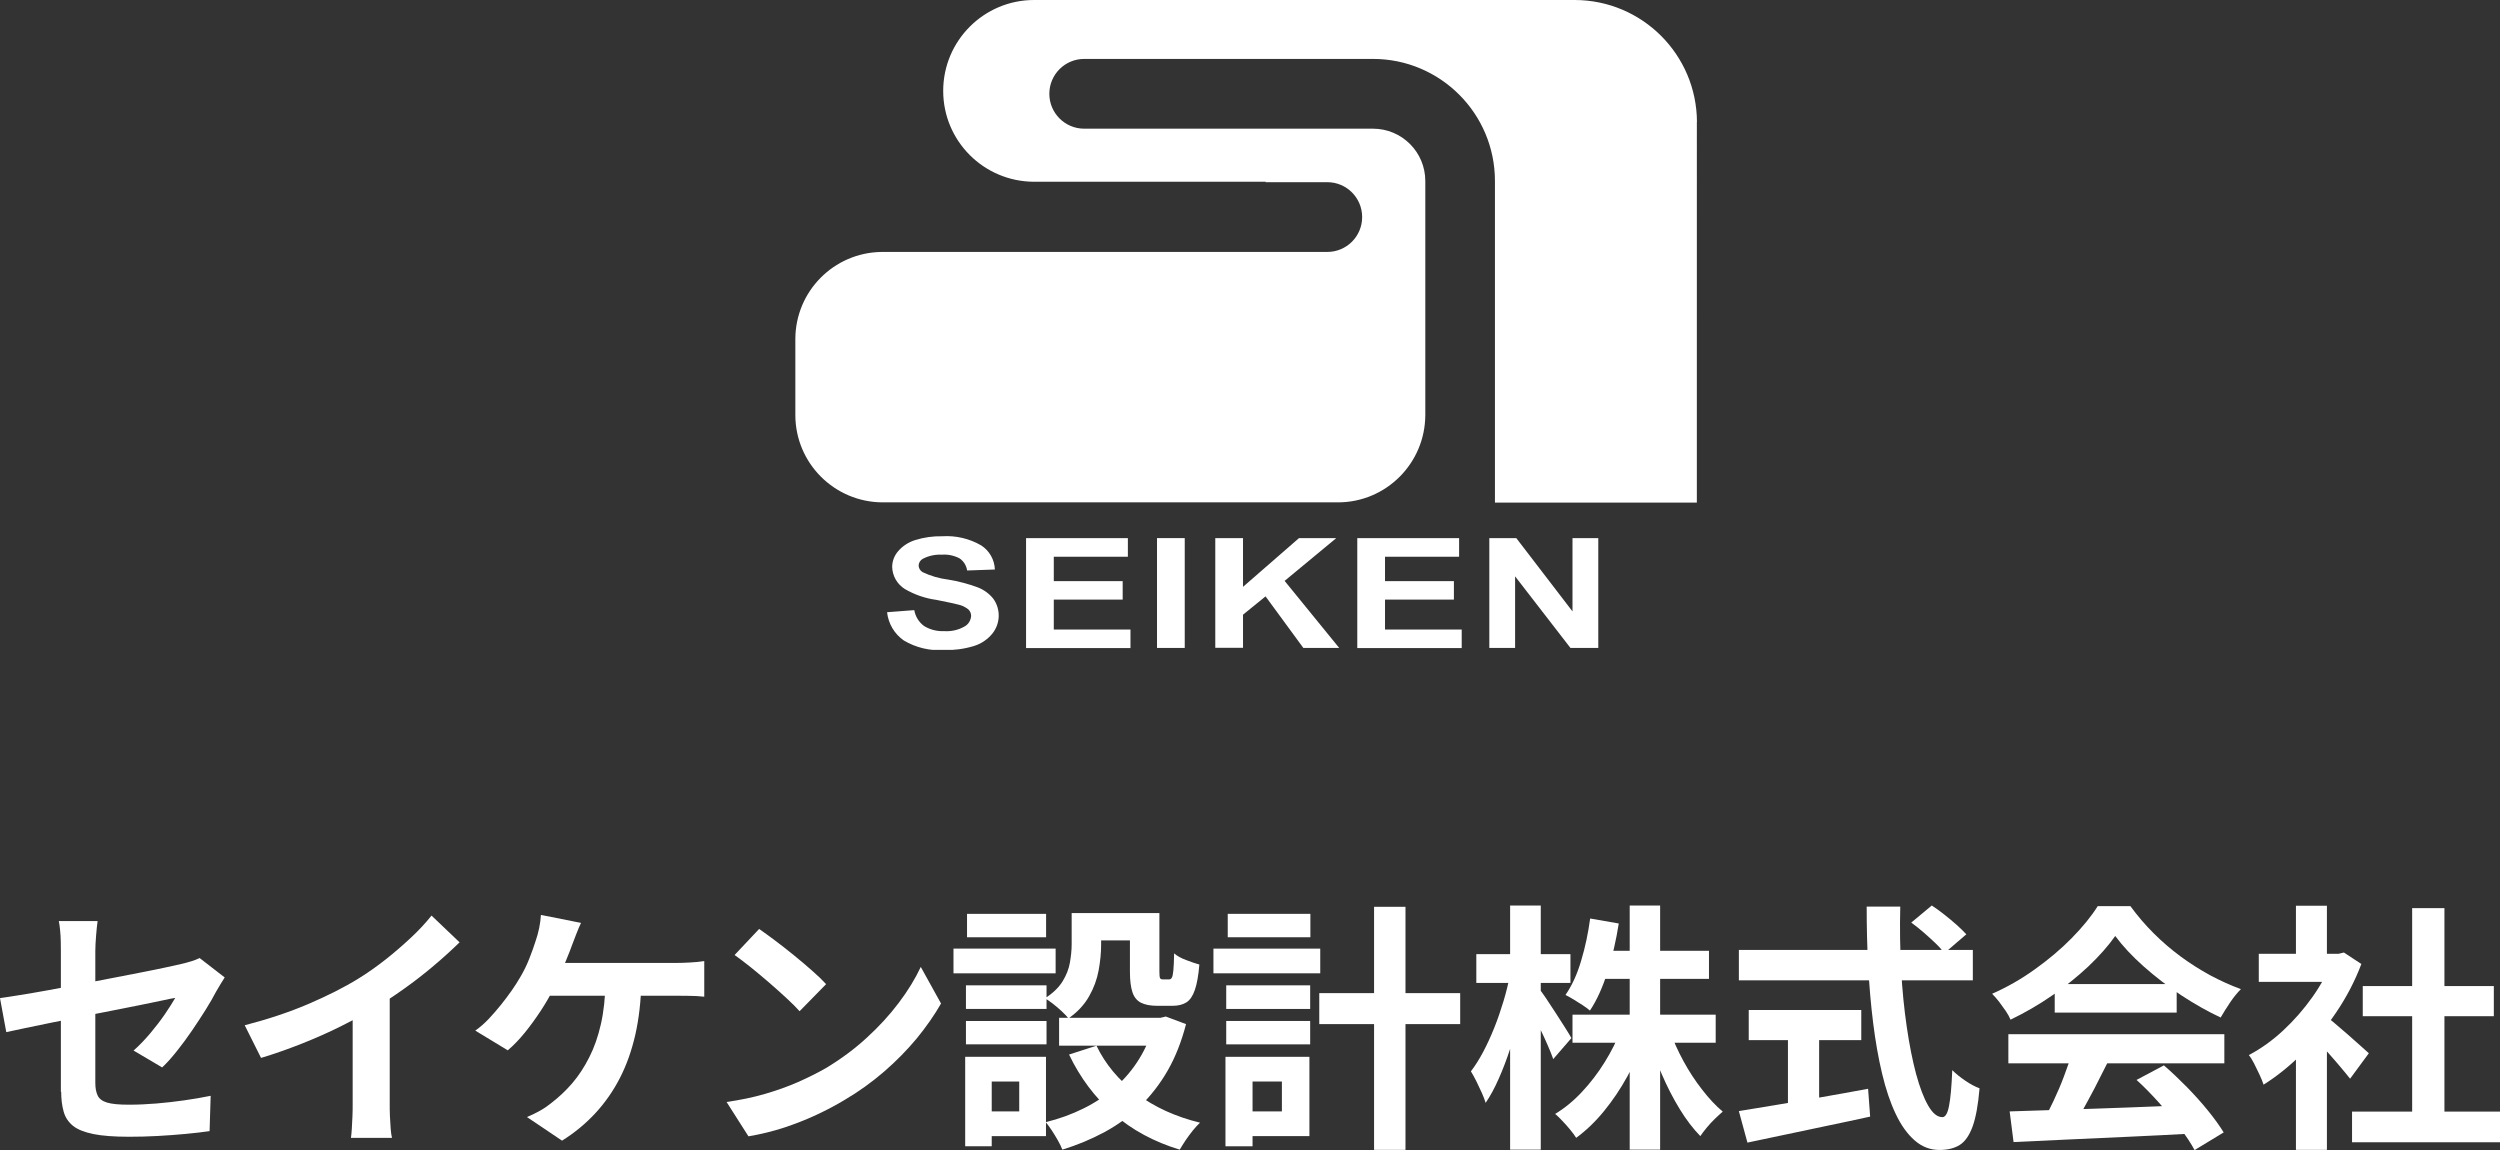
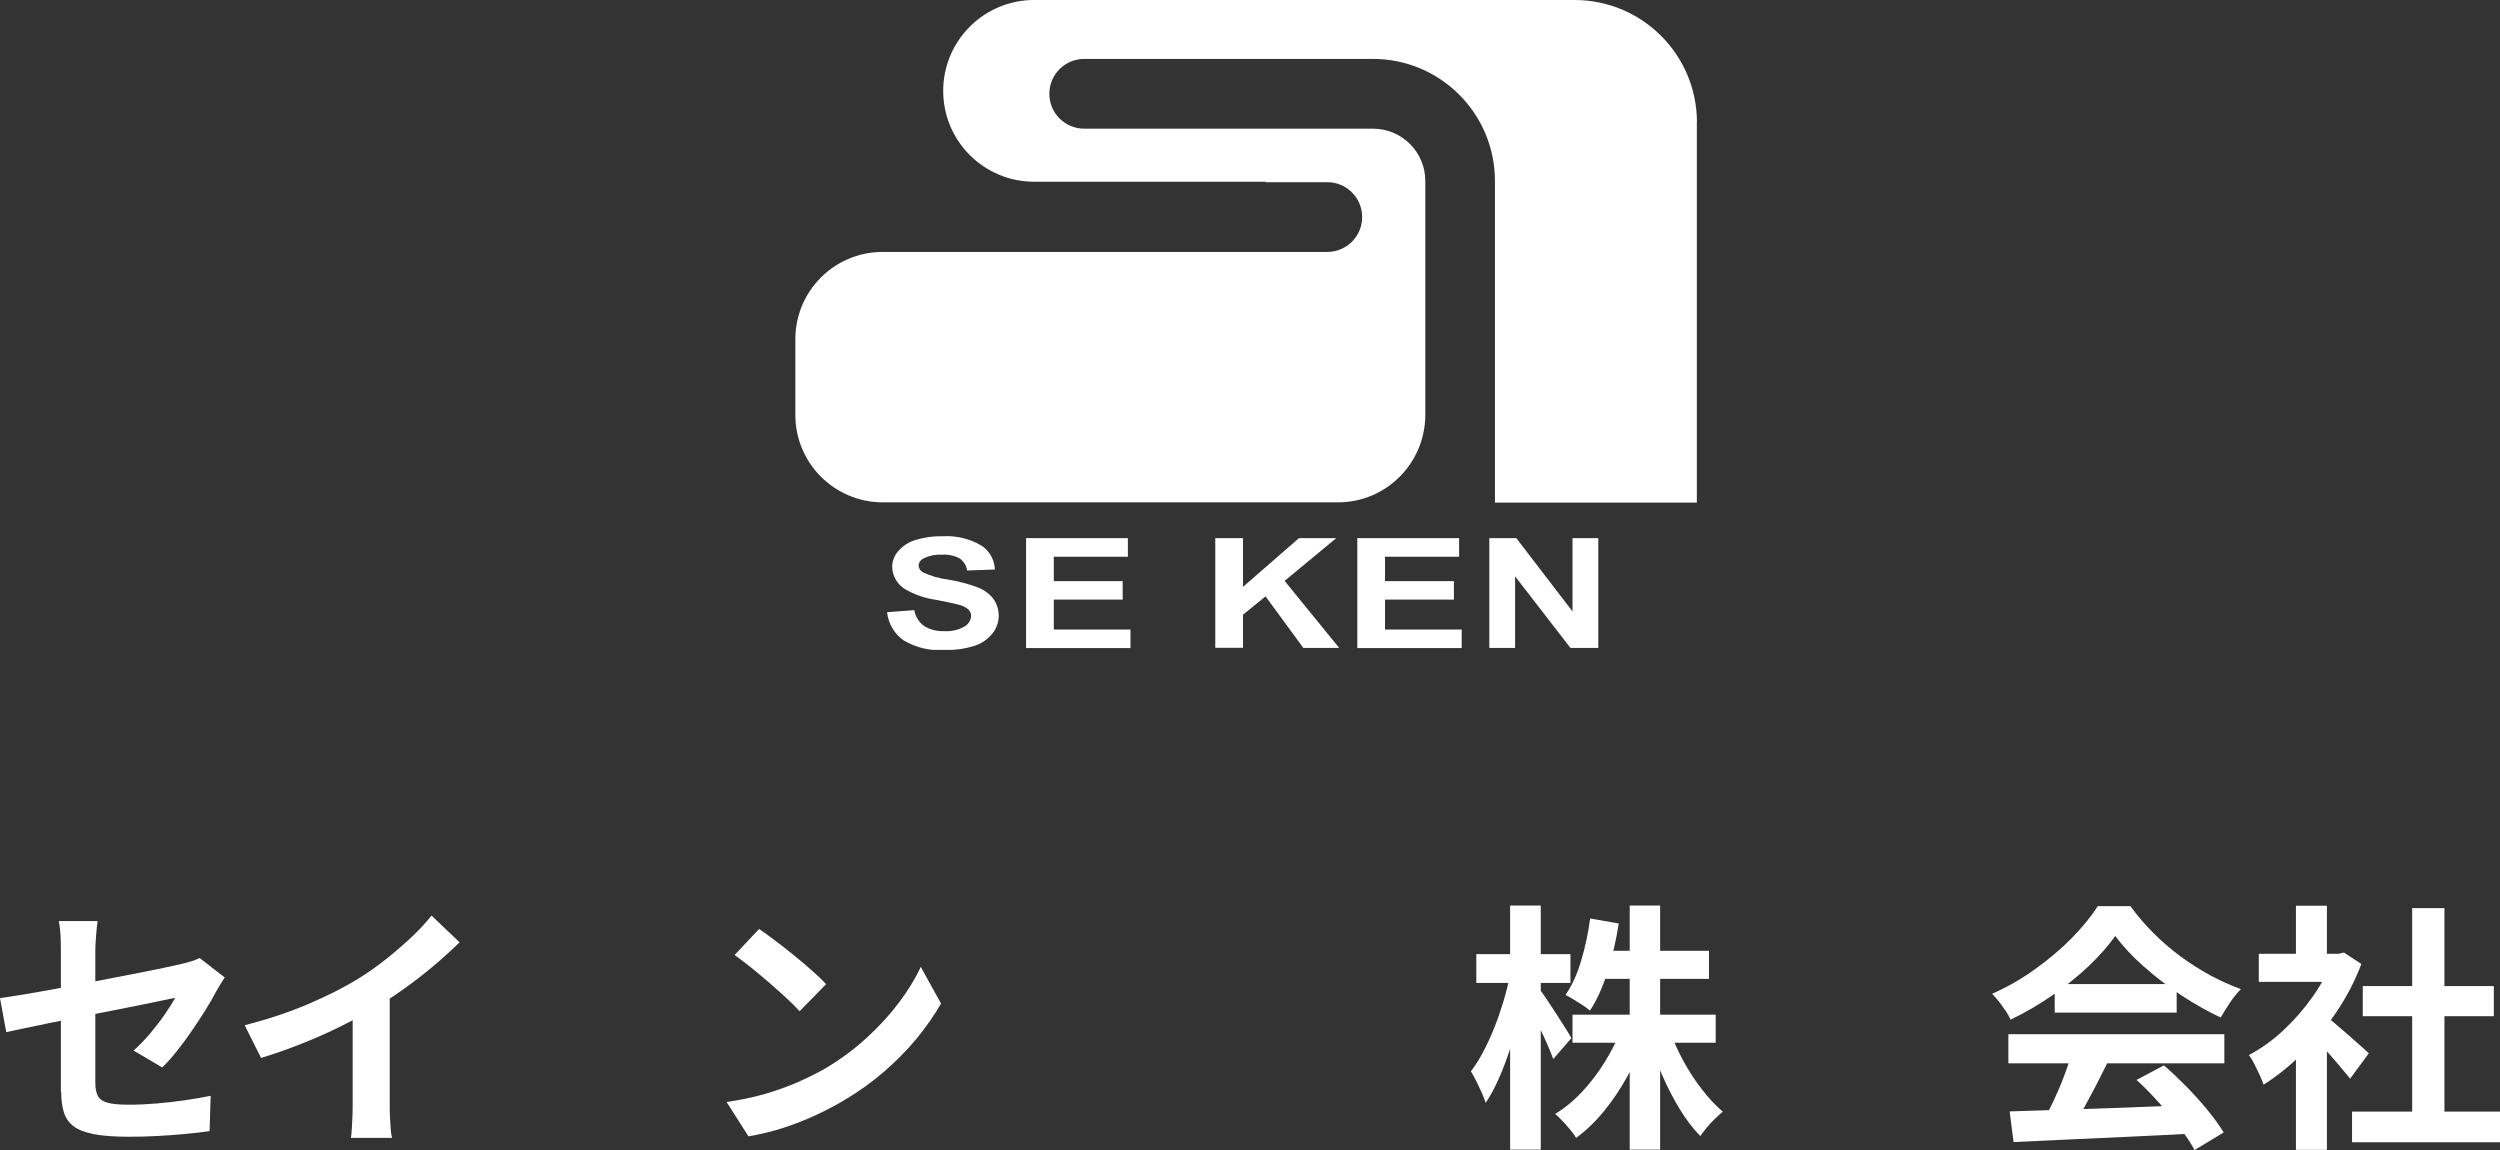
<svg xmlns="http://www.w3.org/2000/svg" id="_レイヤー_2" data-name="レイヤー 2" width="230.81" height="106.18" viewBox="0 0 230.81 106.18">
  <rect x="0" y="0" width="230.81" height="106.18" fill="#333333" stroke="none" />
  <defs>
    <style>
      .cls-1 {
        fill: none;
      }

      .cls-2 {
        isolation: isolate;
      }

      .cls-3 {
        fill: #fff;
      }

      .cls-4 {
        clip-path: url(#clippath);
      }
    </style>
    <clipPath id="clippath">
      <rect class="cls-1" x="73.44" width="83.24" height="60" />
    </clipPath>
  </defs>
  <g id="FileTitle">
    <g id="_セイケン設計株式会社" data-name="セイケン設計株式会社" class="cls-2">
      <g class="cls-2">
        <path class="cls-3" d="M20.74,90.25c-.11.18-.24.39-.4.64-.15.25-.29.48-.4.68-.26.5-.58,1.06-.97,1.68-.39.62-.81,1.26-1.26,1.92-.45.66-.91,1.28-1.38,1.87s-.92,1.1-1.36,1.51l-2.64-1.56c.53-.46,1.04-1,1.55-1.6.5-.6.96-1.19,1.36-1.78s.71-1.08.94-1.48c-.22.03-.61.11-1.16.23-.55.12-1.23.26-2.03.42s-1.67.33-2.62.52c-.94.18-1.9.37-2.86.56s-1.89.38-2.78.56c-.9.18-1.7.35-2.42.5-.72.15-1.3.28-1.73.37l-.58-3.14c.46-.06,1.07-.16,1.82-.28.75-.12,1.59-.26,2.52-.43.93-.17,1.9-.35,2.9-.54,1.01-.19,2.01-.38,3-.58.99-.19,1.92-.37,2.78-.54s1.62-.32,2.26-.46c.64-.14,1.12-.24,1.44-.32.34-.08.65-.16.94-.25s.54-.19.77-.3l2.3,1.78ZM5.62,100.81v-13.01c0-.26,0-.55-.01-.89,0-.34-.03-.67-.06-1.01s-.07-.62-.12-.86h3.58c-.05.37-.1.82-.14,1.36s-.07,1-.07,1.4v12.17c0,.48.07.87.22,1.18.14.3.44.52.88.65.44.13,1.1.19,1.98.19s1.7-.04,2.56-.11c.86-.07,1.71-.17,2.56-.29.85-.12,1.66-.26,2.45-.42l-.1,3.26c-.66.1-1.4.18-2.23.26-.83.08-1.69.14-2.58.19-.89.05-1.76.07-2.63.07-1.36,0-2.46-.08-3.29-.25-.83-.17-1.46-.42-1.88-.76s-.71-.77-.86-1.3c-.15-.53-.23-1.14-.23-1.85Z" />
        <path class="cls-3" d="M22.58,94.66c2.16-.56,4.12-1.21,5.87-1.96s3.29-1.52,4.62-2.34c.83-.51,1.67-1.1,2.51-1.76.84-.66,1.63-1.35,2.38-2.05s1.37-1.38,1.88-2.02l2.59,2.47c-.74.72-1.54,1.45-2.41,2.18-.87.74-1.78,1.44-2.72,2.11s-1.88,1.29-2.81,1.85c-.91.53-1.93,1.07-3.06,1.63-1.13.56-2.32,1.09-3.56,1.58s-2.5.94-3.77,1.32l-1.51-3.02ZM32.57,91.9l3.41-.79v10.8c0,.35,0,.74.02,1.15.02.42.04.8.07,1.16.03.36.07.64.12.83h-3.79c.03-.19.06-.47.08-.83.02-.36.04-.75.06-1.16.02-.42.02-.8.02-1.15v-10.01Z" />
-         <path class="cls-3" d="M53.64,85.21c-.14.3-.29.64-.43,1.01-.14.37-.26.68-.36.94-.14.4-.32.85-.52,1.34s-.41,1-.62,1.5c-.22.5-.44.96-.66,1.38-.3.61-.68,1.26-1.14,1.96s-.94,1.36-1.45,1.99c-.51.63-1.04,1.18-1.58,1.64l-3-1.82c.43-.3.84-.66,1.24-1.08.39-.42.77-.85,1.13-1.3.36-.45.69-.89,1-1.33.3-.44.57-.85.79-1.24.32-.54.6-1.11.83-1.7.23-.59.42-1.11.56-1.56.14-.4.26-.82.35-1.26.09-.44.14-.84.16-1.21l3.72.74ZM59.21,90.63c-.03,1.78-.22,3.4-.55,4.88-.34,1.48-.81,2.82-1.43,4.02s-1.37,2.28-2.27,3.25c-.9.97-1.92,1.81-3.07,2.53l-3.24-2.18c.43-.18.85-.38,1.25-.61.4-.23.74-.47,1.03-.71.69-.53,1.32-1.13,1.91-1.81.58-.68,1.1-1.47,1.56-2.38.46-.9.82-1.93,1.08-3.08s.4-2.46.42-3.91h3.31ZM49.85,88.9h12.67c.32,0,.72-.01,1.2-.04.48-.02.91-.07,1.3-.13v3.29c-.45-.05-.91-.08-1.38-.08-.47,0-.84-.01-1.12-.01h-12.94l.26-3.02Z" />
        <path class="cls-3" d="M67.08,101.74c1.25-.18,2.42-.42,3.53-.74,1.1-.32,2.13-.69,3.07-1.1.94-.42,1.81-.85,2.59-1.3,1.36-.82,2.61-1.74,3.74-2.78,1.14-1.04,2.13-2.12,2.98-3.25.85-1.13,1.52-2.23,2.02-3.3l1.87,3.38c-.61,1.07-1.36,2.14-2.24,3.22-.89,1.07-1.89,2.09-3.01,3.06-1.12.97-2.33,1.84-3.62,2.6-.82.5-1.7.96-2.64,1.4-.94.44-1.94.83-2.99,1.18-1.05.34-2.14.61-3.28.8l-2.02-3.17ZM70.08,85.76c.42.29.9.64,1.46,1.06.56.42,1.14.87,1.74,1.36.6.49,1.16.96,1.69,1.43.53.46.96.88,1.3,1.25l-2.45,2.5c-.3-.34-.7-.74-1.2-1.2-.5-.46-1.03-.94-1.61-1.44-.58-.5-1.14-.97-1.7-1.42-.56-.45-1.06-.82-1.49-1.13l2.26-2.4Z" />
-         <path class="cls-3" d="M88.03,87.58h9.43v2.28h-9.43v-2.28ZM89.11,97.57h2.45v8.26h-2.45v-8.26ZM89.18,90.97h7.44v2.18h-7.44v-2.18ZM89.18,94.26h7.44v2.16h-7.44v-2.16ZM89.28,84.37h7.3v2.16h-7.3v-2.16ZM90.5,97.57h6.07v7.32h-6.07v-2.28h3.6v-2.76h-3.6v-2.28ZM98.95,84.3h2.71v2.93c0,.75-.08,1.54-.23,2.36s-.44,1.62-.88,2.39c-.43.77-1.06,1.45-1.9,2.04-.14-.18-.35-.39-.61-.64s-.54-.48-.83-.71c-.29-.22-.53-.39-.72-.5.74-.5,1.28-1.02,1.62-1.58.34-.56.57-1.14.67-1.73.1-.59.16-1.15.16-1.68v-2.88ZM106.58,93.97h.55l.5-.12,1.87.7c-.42,1.62-.98,3.04-1.69,4.28s-1.56,2.33-2.53,3.28c-.98.94-2.07,1.74-3.29,2.4-1.22.66-2.52,1.2-3.91,1.63-.1-.26-.23-.54-.41-.85-.18-.31-.36-.62-.56-.92-.2-.3-.39-.56-.56-.77,1.23-.3,2.39-.72,3.48-1.26,1.09-.54,2.07-1.19,2.94-1.96s1.62-1.66,2.23-2.66c.62-1.01,1.08-2.11,1.38-3.31v-.43ZM97.78,93.97h9.94v2.57h-9.94v-2.57ZM101.23,96.54c.82,1.71,2.05,3.19,3.7,4.43,1.65,1.24,3.6,2.13,5.86,2.68-.21.19-.43.44-.67.73-.24.3-.46.6-.67.91-.21.31-.38.6-.53.85-2.38-.72-4.43-1.83-6.13-3.32-1.7-1.5-3.07-3.32-4.09-5.46l2.54-.82ZM100.03,84.3h5.78v2.52h-5.78v-2.52ZM104.33,84.3h2.71v5.4c0,.32.02.52.06.6s.12.12.25.12h.6c.1,0,.18-.05.24-.16.06-.1.11-.33.14-.67.03-.34.06-.87.07-1.57.25.22.62.43,1.09.61.47.18.88.32,1.24.42-.08.99-.22,1.77-.41,2.33-.19.56-.45.95-.78,1.16s-.76.32-1.28.32h-1.42c-.64,0-1.14-.1-1.51-.29-.37-.19-.63-.52-.78-.97-.15-.46-.23-1.08-.23-1.88v-5.42Z" />
-         <path class="cls-3" d="M112.03,87.58h9.86v2.28h-9.86v-2.28ZM113.14,97.57h2.5v8.26h-2.5v-8.26ZM113.21,90.97h7.75v2.18h-7.75v-2.18ZM113.21,94.26h7.75v2.16h-7.75v-2.16ZM113.35,84.37h7.63v2.16h-7.63v-2.16ZM114.53,97.57h6.36v7.32h-6.36v-2.28h3.82v-2.76h-3.82v-2.28ZM121.8,91.69h13.01v2.86h-13.01v-2.86ZM126.86,83.72h2.9v22.44h-2.9v-22.44Z" />
        <path class="cls-3" d="M139.39,90.06l1.54.62c-.16.99-.37,2.01-.62,3.06s-.55,2.07-.88,3.07c-.33,1-.68,1.93-1.07,2.8-.38.86-.78,1.6-1.2,2.21-.08-.27-.2-.58-.36-.94-.16-.35-.33-.7-.5-1.06-.18-.35-.34-.66-.5-.91.38-.5.76-1.09,1.13-1.79s.71-1.44,1.03-2.24c.32-.8.6-1.62.85-2.45.25-.83.44-1.62.59-2.38ZM136.3,88.09h8.69v2.66h-8.69v-2.66ZM139.42,83.6h2.83v22.54h-2.83v-22.54ZM142.1,91.28c.14.18.36.47.64.89.28.42.58.87.9,1.37s.62.96.89,1.39c.27.43.46.74.55.91l-1.68,1.94c-.13-.37-.3-.8-.52-1.3s-.45-1.01-.71-1.54-.5-1.02-.73-1.49c-.23-.46-.44-.85-.61-1.15l1.27-1.03ZM149.67,95.02l2.23.67c-.45,1.26-1,2.48-1.64,3.66-.65,1.18-1.37,2.25-2.17,3.23-.8.98-1.66,1.8-2.57,2.47-.14-.22-.33-.48-.56-.76-.23-.28-.47-.55-.71-.8-.24-.26-.46-.47-.67-.65.88-.53,1.71-1.21,2.48-2.04.78-.83,1.48-1.75,2.1-2.75.62-1,1.13-2.01,1.51-3.04ZM146.81,84.8l2.64.46c-.24,1.54-.58,3.02-1.03,4.45-.45,1.43-.99,2.63-1.63,3.59-.16-.14-.38-.31-.66-.49-.28-.18-.56-.36-.84-.53-.28-.17-.53-.31-.76-.42.59-.85,1.08-1.9,1.45-3.17.38-1.26.65-2.56.83-3.89ZM145.18,93.68h13.22v2.59h-13.22v-2.59ZM147.65,87.78h10.13v2.59h-10.13v-2.59ZM150.46,83.6h2.81v22.54h-2.81v-22.54ZM154.15,95.14c.34.94.76,1.88,1.27,2.82.51.94,1.08,1.81,1.72,2.63.63.82,1.27,1.5,1.91,2.04-.21.18-.44.39-.71.65s-.52.53-.76.82-.44.55-.6.79c-.67-.69-1.31-1.52-1.91-2.51-.6-.98-1.15-2.05-1.64-3.19-.5-1.14-.92-2.29-1.27-3.44l1.99-.6Z" />
-         <path class="cls-3" d="M160.54,87.7h21.6v2.81h-21.6v-2.81ZM160.54,102.58c.96-.16,2.09-.35,3.4-.56,1.3-.22,2.69-.45,4.15-.71,1.46-.25,2.92-.52,4.38-.79l.19,2.57c-1.31.29-2.64.57-3.98.85-1.34.28-2.64.55-3.89.82s-2.4.51-3.46.73l-.79-2.9ZM161.45,93.25h10.39v2.78h-10.39v-2.78ZM165.07,94.83h2.88v8.14h-2.88v-8.14ZM172.34,83.7h3.1c-.05,1.98-.02,3.92.08,5.81.1,1.89.28,3.66.52,5.3.24,1.65.53,3.1.86,4.34.34,1.25.71,2.22,1.12,2.93s.84,1.06,1.31,1.06c.27,0,.48-.34.61-1.03.14-.69.24-1.79.3-3.31.34.34.74.66,1.21.98.47.32.91.55,1.31.7-.13,1.52-.34,2.69-.64,3.52-.3.82-.69,1.39-1.18,1.7-.49.31-1.12.47-1.88.47-.86,0-1.63-.3-2.3-.89-.67-.59-1.26-1.41-1.75-2.46-.5-1.05-.91-2.28-1.25-3.71-.34-1.42-.61-2.97-.82-4.64s-.36-3.42-.46-5.24c-.1-1.82-.14-3.66-.14-5.52ZM176.45,85.18l1.9-1.58c.37.24.76.52,1.16.84.41.32.79.64,1.15.96.36.32.65.61.88.86l-2.04,1.75c-.19-.29-.46-.6-.8-.92-.34-.33-.71-.66-1.1-1-.39-.34-.77-.64-1.14-.91Z" />
        <path class="cls-3" d="M195.29,86.41c-.64.91-1.46,1.84-2.47,2.8-1.01.95-2.13,1.85-3.36,2.7-1.23.85-2.51,1.59-3.84,2.23-.1-.24-.24-.51-.44-.8s-.41-.58-.62-.86c-.22-.28-.43-.52-.64-.73,1.38-.61,2.7-1.36,3.96-2.27,1.26-.9,2.4-1.86,3.4-2.88,1-1.02,1.8-2,2.39-2.94h3.02c.64.88,1.35,1.71,2.14,2.5.78.78,1.62,1.5,2.5,2.15s1.79,1.22,2.72,1.73c.94.5,1.88.93,2.84,1.28-.35.35-.69.77-1.01,1.25-.32.48-.61.94-.86,1.37-1.2-.56-2.42-1.25-3.65-2.06-1.23-.82-2.38-1.7-3.44-2.64-1.06-.94-1.94-1.88-2.63-2.81ZM185.42,95.48h19.94v2.69h-19.94v-2.69ZM185.54,102.61c1.42-.05,3.08-.1,4.96-.16,1.88-.06,3.86-.12,5.93-.2s4.12-.16,6.13-.24l-.1,2.64c-1.95.11-3.93.21-5.94.3s-3.92.18-5.72.26c-1.81.09-3.44.16-4.9.23l-.36-2.83ZM191.28,97.23l3.29.89c-.37.75-.76,1.52-1.16,2.29-.41.78-.81,1.52-1.2,2.22-.39.7-.76,1.33-1.12,1.87l-2.52-.84c.32-.59.66-1.26,1.01-2,.35-.74.68-1.5.97-2.28.3-.78.54-1.49.73-2.15ZM189.7,90.85h11.26v2.64h-11.26v-2.64ZM197.26,99.7l2.52-1.34c.72.62,1.43,1.3,2.14,2.02.7.72,1.35,1.44,1.94,2.17.59.73,1.07,1.4,1.44,2l-2.69,1.63c-.32-.61-.77-1.29-1.36-2.05s-1.22-1.53-1.92-2.32c-.7-.78-1.39-1.49-2.08-2.11Z" />
        <path class="cls-3" d="M215.35,88.06h.55l.5-.12,1.61,1.06c-.59,1.57-1.37,3.06-2.33,4.48s-2.02,2.69-3.17,3.83c-1.15,1.14-2.33,2.08-3.53,2.83-.08-.26-.2-.56-.37-.92s-.34-.7-.5-1.03c-.17-.33-.33-.59-.49-.78,1.1-.58,2.16-1.33,3.17-2.27,1.01-.94,1.91-1.97,2.71-3.1.8-1.13,1.42-2.28,1.85-3.47v-.5ZM208.54,88.06h7.85v2.59h-7.85v-2.59ZM211.97,83.62h2.86v5.64h-2.86v-5.64ZM211.97,96.25l2.86-3.41v13.32h-2.86v-9.91ZM214.51,93.66c.22.14.53.38.92.71.39.33.81.69,1.26,1.08.45.39.86.75,1.22,1.08s.63.56.79.71l-1.73,2.35c-.24-.3-.53-.66-.88-1.07-.34-.41-.71-.83-1.09-1.26-.38-.43-.76-.84-1.13-1.22s-.68-.7-.94-.96l1.56-1.42ZM217.15,102.63h13.66v2.83h-13.66v-2.83ZM218.14,91.04h12.1v2.78h-12.1v-2.78ZM222.7,83.84h2.98v20.16h-2.98v-20.16Z" />
      </g>
    </g>
    <g id="_グループ_15895" data-name="グループ 15895">
      <g class="cls-4">
        <g id="_グループ_1950" data-name="グループ 1950">
          <path id="_パス_835" data-name="パス 835" class="cls-3" d="M81.92,56.52l2.49-.19c.1.59.43,1.12.91,1.47.56.34,1.2.5,1.85.47.65.04,1.3-.1,1.86-.42.37-.19.6-.57.63-.98,0-.23-.09-.45-.26-.61-.27-.21-.58-.37-.92-.44-.3-.08-.98-.23-2.05-.44-1.02-.14-2-.48-2.89-1-.71-.44-1.15-1.21-1.17-2.04,0-.53.2-1.05.55-1.45.42-.49.97-.84,1.58-1.03.81-.25,1.65-.37,2.49-.35,1.25-.08,2.5.21,3.59.84.77.49,1.24,1.33,1.27,2.23l-2.56.09c-.07-.46-.32-.86-.7-1.12-.5-.26-1.06-.38-1.62-.34-.6-.03-1.21.09-1.75.37-.24.12-.4.36-.41.63.01.26.15.49.38.62.74.35,1.54.58,2.35.68.94.15,1.87.4,2.76.73.55.22,1.03.57,1.4,1.03.71.98.67,2.31-.1,3.25-.45.54-1.04.93-1.71,1.13-.89.27-1.82.39-2.76.37-1.29.08-2.58-.23-3.69-.89-.86-.6-1.42-1.54-1.54-2.59" />
          <path id="_パス_836" data-name="パス 836" class="cls-3" d="M94.73,59.82v-10.14h9.4v1.72h-6.84v2.25h6.36v1.71h-6.36v2.76h7.08v1.71h-9.64Z" />
-           <rect id="_長方形_1379" data-name="長方形 1379" class="cls-3" x="106.82" y="49.68" width="2.56" height="10.14" />
          <path id="_パス_837" data-name="パス 837" class="cls-3" d="M112.2,59.82v-10.14h2.56v4.5l5.17-4.5h3.44l-4.77,3.95,5.04,6.19h-3.31l-3.49-4.76-2.08,1.69v3.06h-2.56Z" />
          <path id="_パス_838" data-name="パス 838" class="cls-3" d="M125.31,59.82v-10.14h9.4v1.72h-6.84v2.25h6.36v1.71h-6.36v2.76h7.08v1.71h-9.64Z" />
          <path id="_パス_839" data-name="パス 839" class="cls-3" d="M137.5,59.82v-10.14h2.49l5.19,6.77v-6.77h2.38v10.14h-2.57l-5.11-6.61v6.61h-2.38Z" />
          <path id="_パス_840" data-name="パス 840" class="cls-3" d="M156.67,11.27c-.02-6.22-5.05-11.25-11.27-11.27h-49.93c-4.63,0-8.39,3.76-8.39,8.39,0,4.63,3.75,8.38,8.39,8.39h21.38v.04h5.69c1.78,0,3.22,1.44,3.22,3.22,0,1.78-1.44,3.22-3.22,3.22h-41.17c-4.4.07-7.93,3.64-7.94,8.04v7.03c.01,4.44,3.61,8.03,8.05,8.05h42.06c4.44-.01,8.03-3.61,8.05-8.05v-21.55h0v-.07c0-2.67-2.16-4.83-4.83-4.83h-26.66c-1.78,0-3.22-1.44-3.22-3.22s1.44-3.22,3.22-3.22h26.66c6.22,0,11.26,5.05,11.26,11.27v29.69h18.64V11.27Z" />
        </g>
      </g>
    </g>
  </g>
</svg>